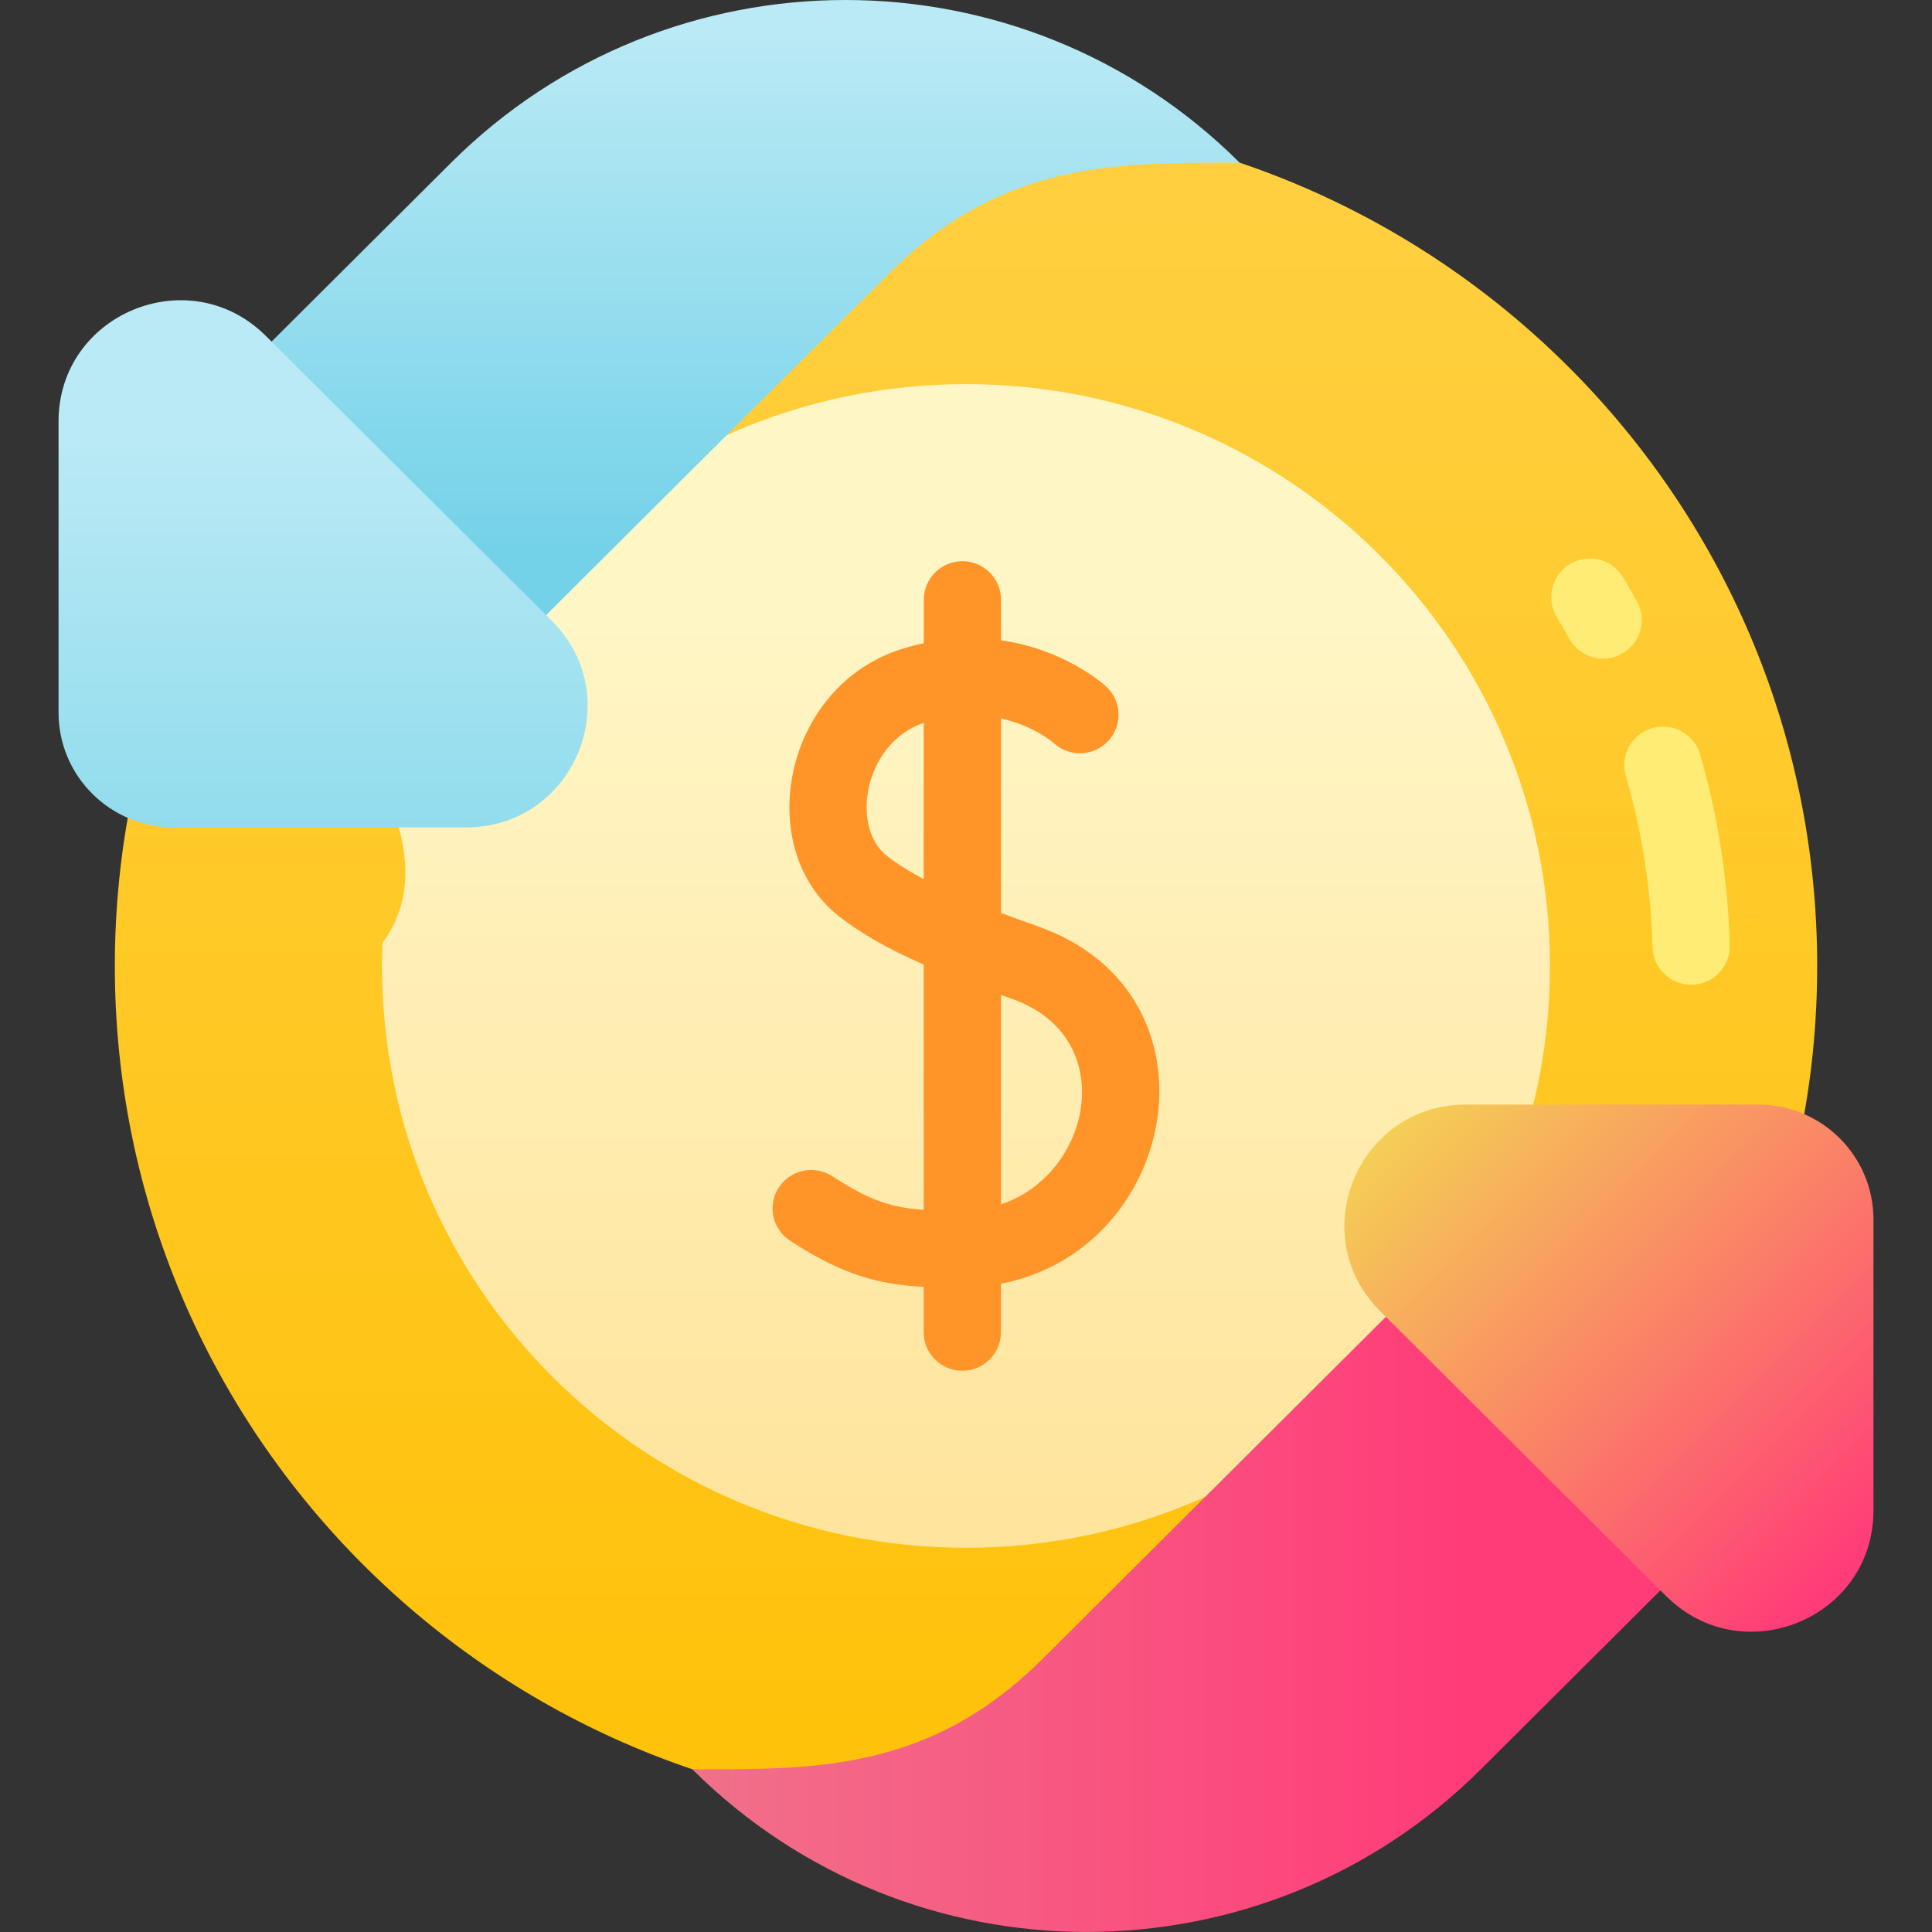
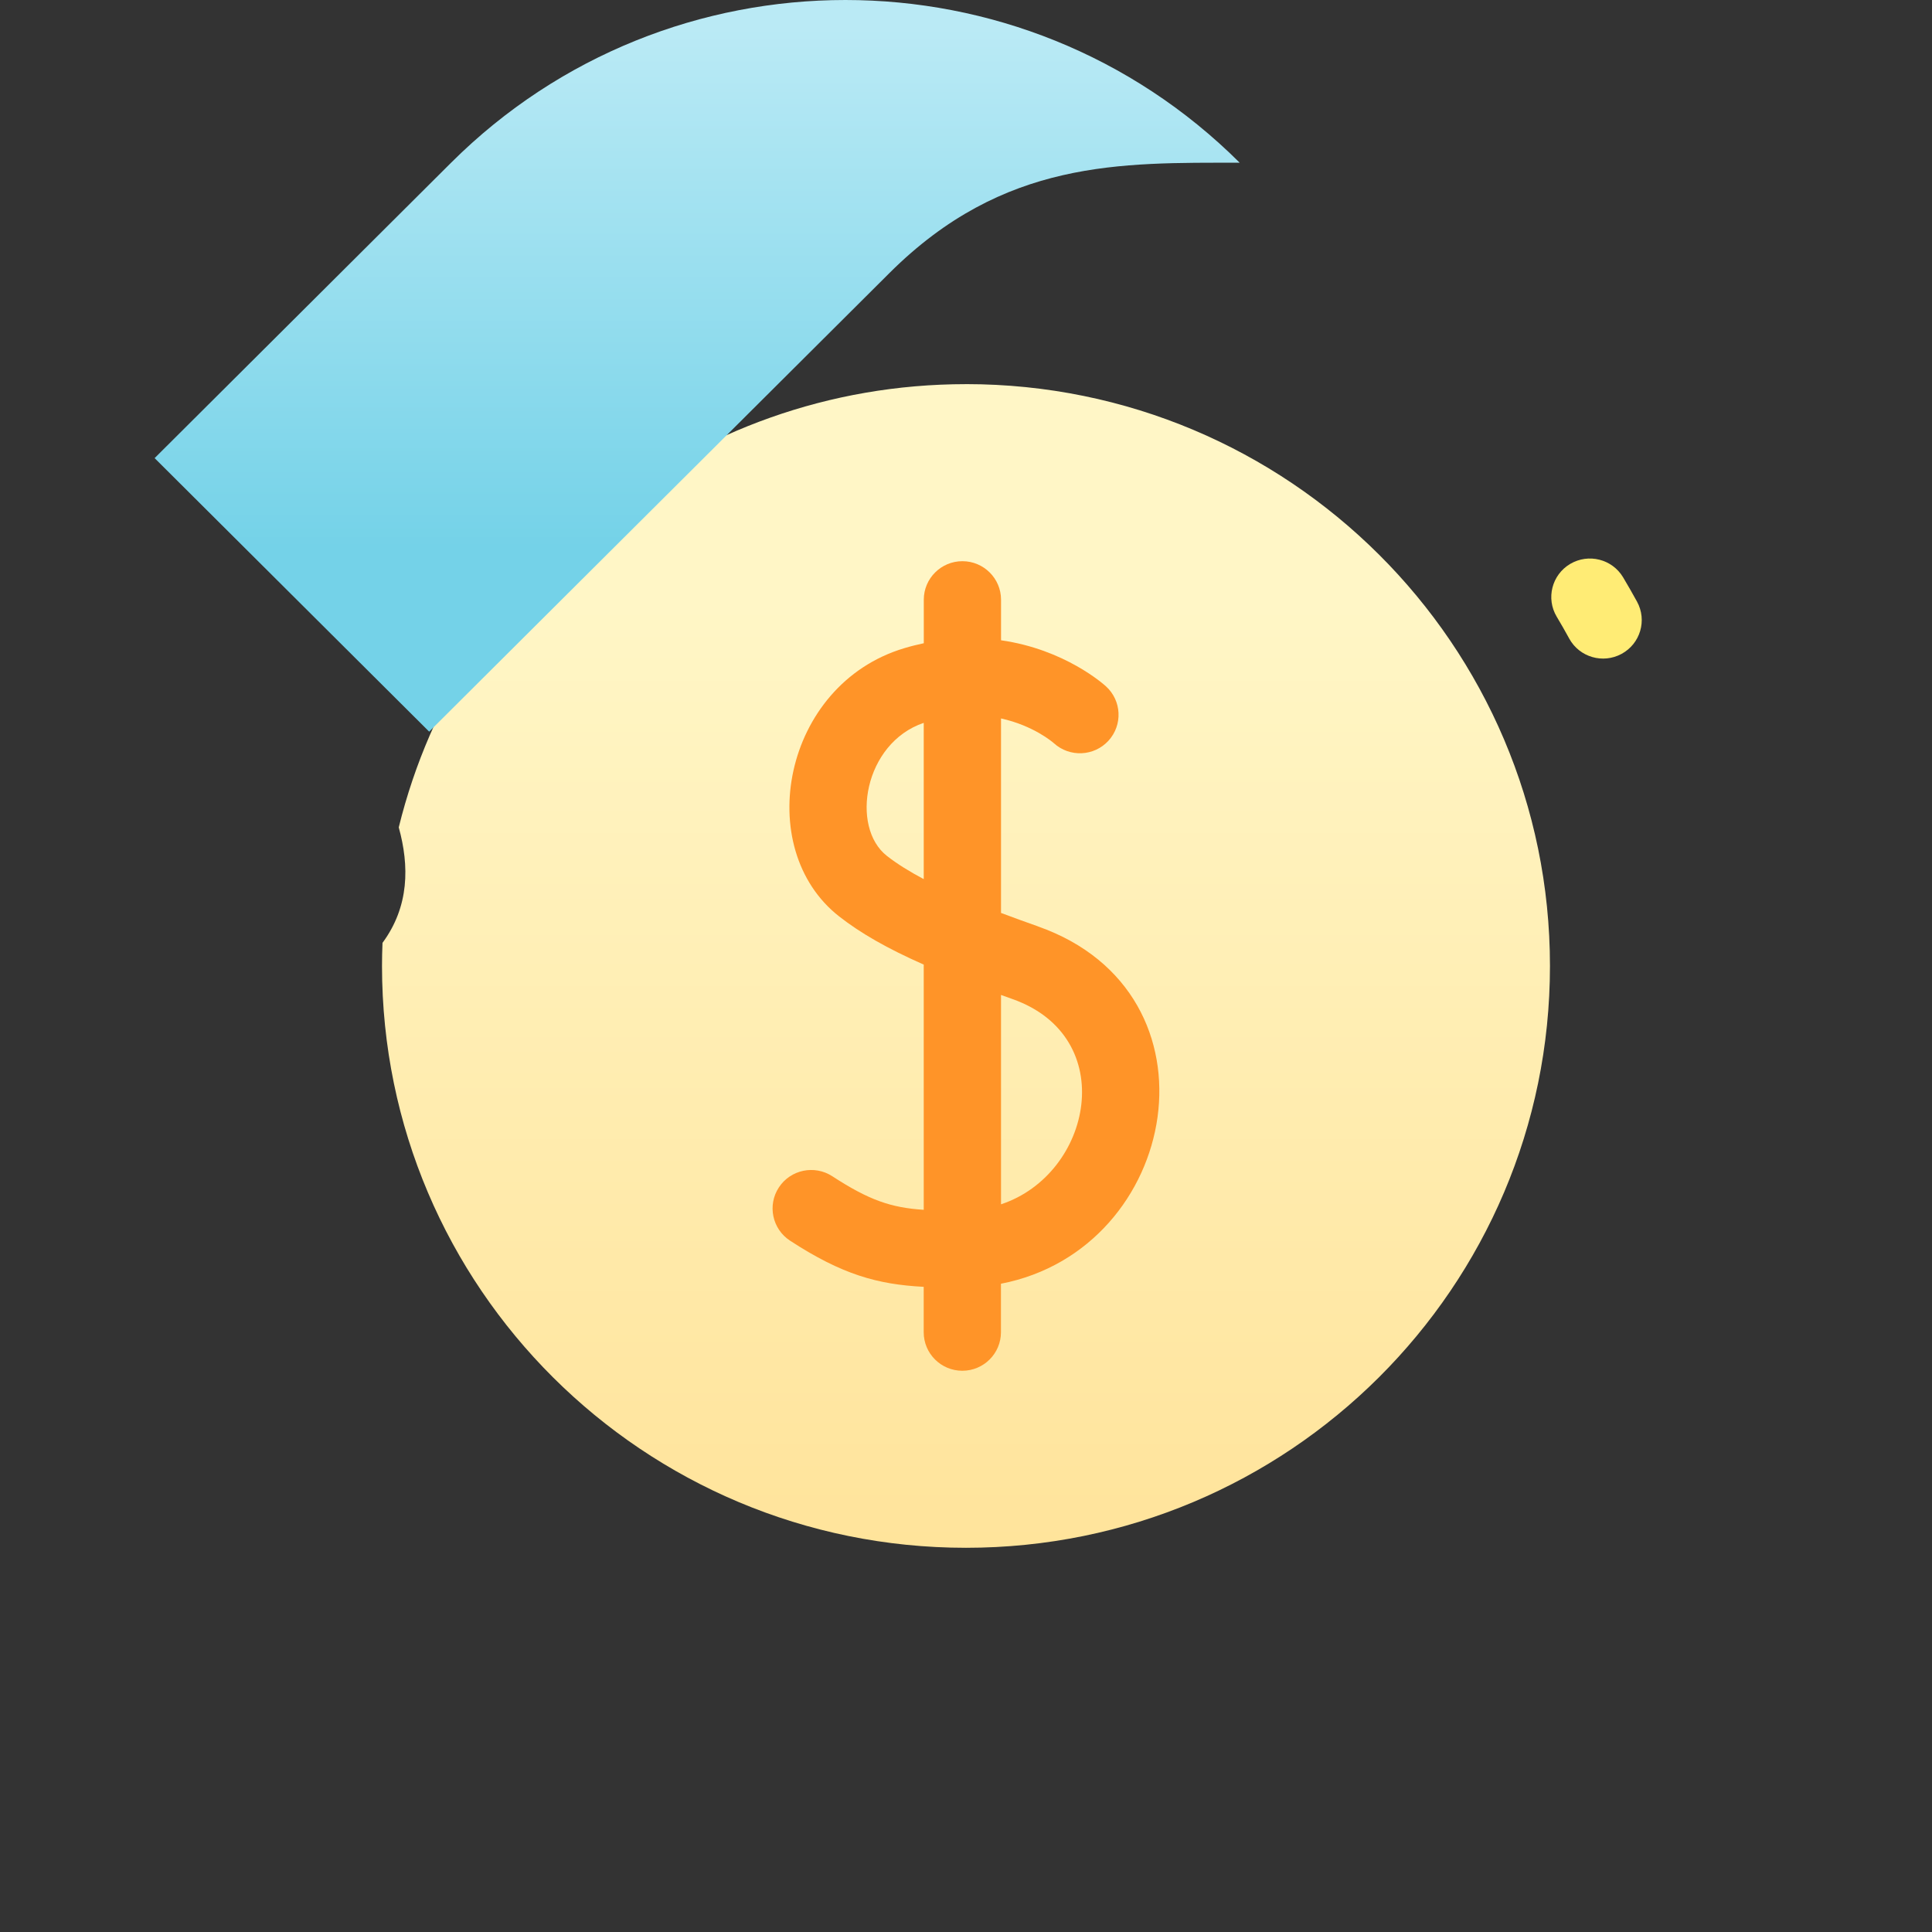
<svg xmlns="http://www.w3.org/2000/svg" width="66" height="66" viewBox="0 0 66 66" fill="none">
  <rect x="0" y="0" width="66" height="66" fill="#333333" stroke="none" />
-   <path d="M33 61.971C49.059 61.971 62.078 49 62.078 32.999C62.078 16.998 49.059 4.027 33 4.027C16.941 4.027 3.923 16.998 3.923 32.999C3.923 49 16.941 61.971 33 61.971Z" fill="url(#paint0_linear_80_2066)" />
  <path d="M33 13.123C23.62 13.123 15.754 19.574 13.622 28.264C13.985 29.578 13.985 30.965 13.067 32.209C13.056 32.471 13.05 32.735 13.05 32.999C13.05 43.977 21.982 52.875 32.999 52.875C44.015 52.875 52.949 43.975 52.949 32.998C52.949 22.02 44.016 13.122 33 13.122V13.123Z" fill="url(#paint1_linear_80_2066)" />
-   <path d="M23.649 60.44C27.712 60.44 31.711 60.559 35.614 56.672L51.338 41.004L60.717 50.349L50.589 60.44C43.15 67.852 31.088 67.852 23.649 60.44Z" fill="url(#paint2_linear_80_2066)" />
-   <path d="M60.06 37.734H50.082C46.385 37.734 44.535 42.186 47.149 44.79L56.918 54.524C59.531 57.128 64 55.283 64 51.602V41.659C64 39.492 62.237 37.734 60.06 37.734Z" fill="url(#paint3_linear_80_2066)" />
  <path d="M42.35 5.559C38.286 5.559 34.287 5.439 30.385 9.327C27.785 11.918 14.661 24.994 14.661 24.994L5.282 15.65L15.41 5.559C22.849 -1.853 34.911 -1.853 42.35 5.559Z" fill="url(#paint4_linear_80_2066)" />
-   <path d="M5.94 28.265H15.918C19.615 28.265 21.465 23.812 18.851 21.208L9.082 11.476C6.469 8.872 2 10.715 2 14.398V24.341C2 26.509 3.763 28.266 5.94 28.266V28.265Z" fill="url(#paint5_linear_80_2066)" />
-   <path d="M56.453 32.362C56.398 30.373 56.091 28.398 55.541 26.501C55.339 25.803 55.743 25.074 56.443 24.873C57.143 24.672 57.875 25.074 58.077 25.771C58.688 27.88 59.029 30.073 59.091 32.288C59.112 33.013 58.538 33.618 57.809 33.639C57.09 33.66 56.474 33.094 56.453 32.361V32.362Z" fill="#FFEC75" />
  <path d="M53.607 21.814C53.47 21.564 53.326 21.312 53.18 21.068C52.807 20.444 53.013 19.637 53.639 19.265C54.266 18.894 55.075 19.099 55.448 19.723C55.61 19.995 55.77 20.275 55.923 20.553C56.272 21.19 56.037 21.989 55.396 22.337C54.761 22.683 53.958 22.455 53.606 21.814H53.607Z" fill="#FFEC75" />
  <path d="M35.461 31.647C35.045 31.5 34.62 31.347 34.196 31.187V24.543C35.302 24.787 35.958 25.35 36.002 25.389C36.54 25.878 37.374 25.841 37.866 25.305C38.358 24.768 38.32 23.937 37.782 23.447C37.703 23.375 36.373 22.183 34.197 21.873V20.486C34.197 19.761 33.605 19.171 32.877 19.171C32.149 19.171 31.558 19.761 31.558 20.486V21.974C31.337 22.02 31.114 22.076 30.885 22.145C26.742 23.389 25.69 28.981 28.67 31.309C29.398 31.878 30.306 32.4 31.556 32.952V41.329C30.44 41.257 29.687 40.999 28.434 40.183C27.824 39.786 27.006 39.956 26.608 40.563C26.209 41.17 26.38 41.985 26.989 42.383C28.768 43.542 29.977 43.878 31.555 43.96V45.512C31.555 46.238 32.146 46.827 32.874 46.827C33.603 46.827 34.194 46.238 34.194 45.512V43.854C40.303 42.675 41.928 33.926 35.459 31.648L35.461 31.647ZM30.299 29.24C29.042 28.258 29.513 25.385 31.556 24.694V30.032C31.081 29.78 30.652 29.516 30.299 29.24ZM34.196 41.141V33.989C34.322 34.034 34.449 34.081 34.581 34.127C38.268 35.425 37.311 40.112 34.196 41.141Z" fill="#FF9428" />
  <defs>
    <linearGradient id="paint0_linear_80_2066" x1="33.003" y1="66.951" x2="33.003" y2="7.123" gradientUnits="userSpaceOnUse">
      <stop stop-color="#FFC003" />
      <stop offset="1" stop-color="#FFCF3F" />
    </linearGradient>
    <linearGradient id="paint1_linear_80_2066" x1="33.003" y1="57.17" x2="33.003" y2="20.643" gradientUnits="userSpaceOnUse">
      <stop stop-color="#FFE195" />
      <stop offset="1" stop-color="#FFF6C6" />
    </linearGradient>
    <linearGradient id="paint2_linear_80_2066" x1="49.896" y1="53.501" x2="14.819" y2="53.501" gradientUnits="userSpaceOnUse">
      <stop stop-color="#FF3C78" />
      <stop offset="1" stop-color="#EC8290" />
    </linearGradient>
    <linearGradient id="paint3_linear_80_2066" x1="64.966" y1="51.75" x2="48.62" y2="35.344" gradientUnits="userSpaceOnUse">
      <stop stop-color="#FF3C78" />
      <stop offset="1" stop-color="#F4D952" />
    </linearGradient>
    <linearGradient id="paint4_linear_80_2066" x1="23.818" y1="18.72" x2="23.818" y2="0.982" gradientUnits="userSpaceOnUse">
      <stop stop-color="#74D2E8" />
      <stop offset="1" stop-color="#BAEAF5" />
    </linearGradient>
    <linearGradient id="paint5_linear_80_2066" x1="11.039" y1="38.214" x2="11.039" y2="14.809" gradientUnits="userSpaceOnUse">
      <stop stop-color="#74D2E8" />
      <stop offset="1" stop-color="#BAEAF5" />
    </linearGradient>
  </defs>
</svg>